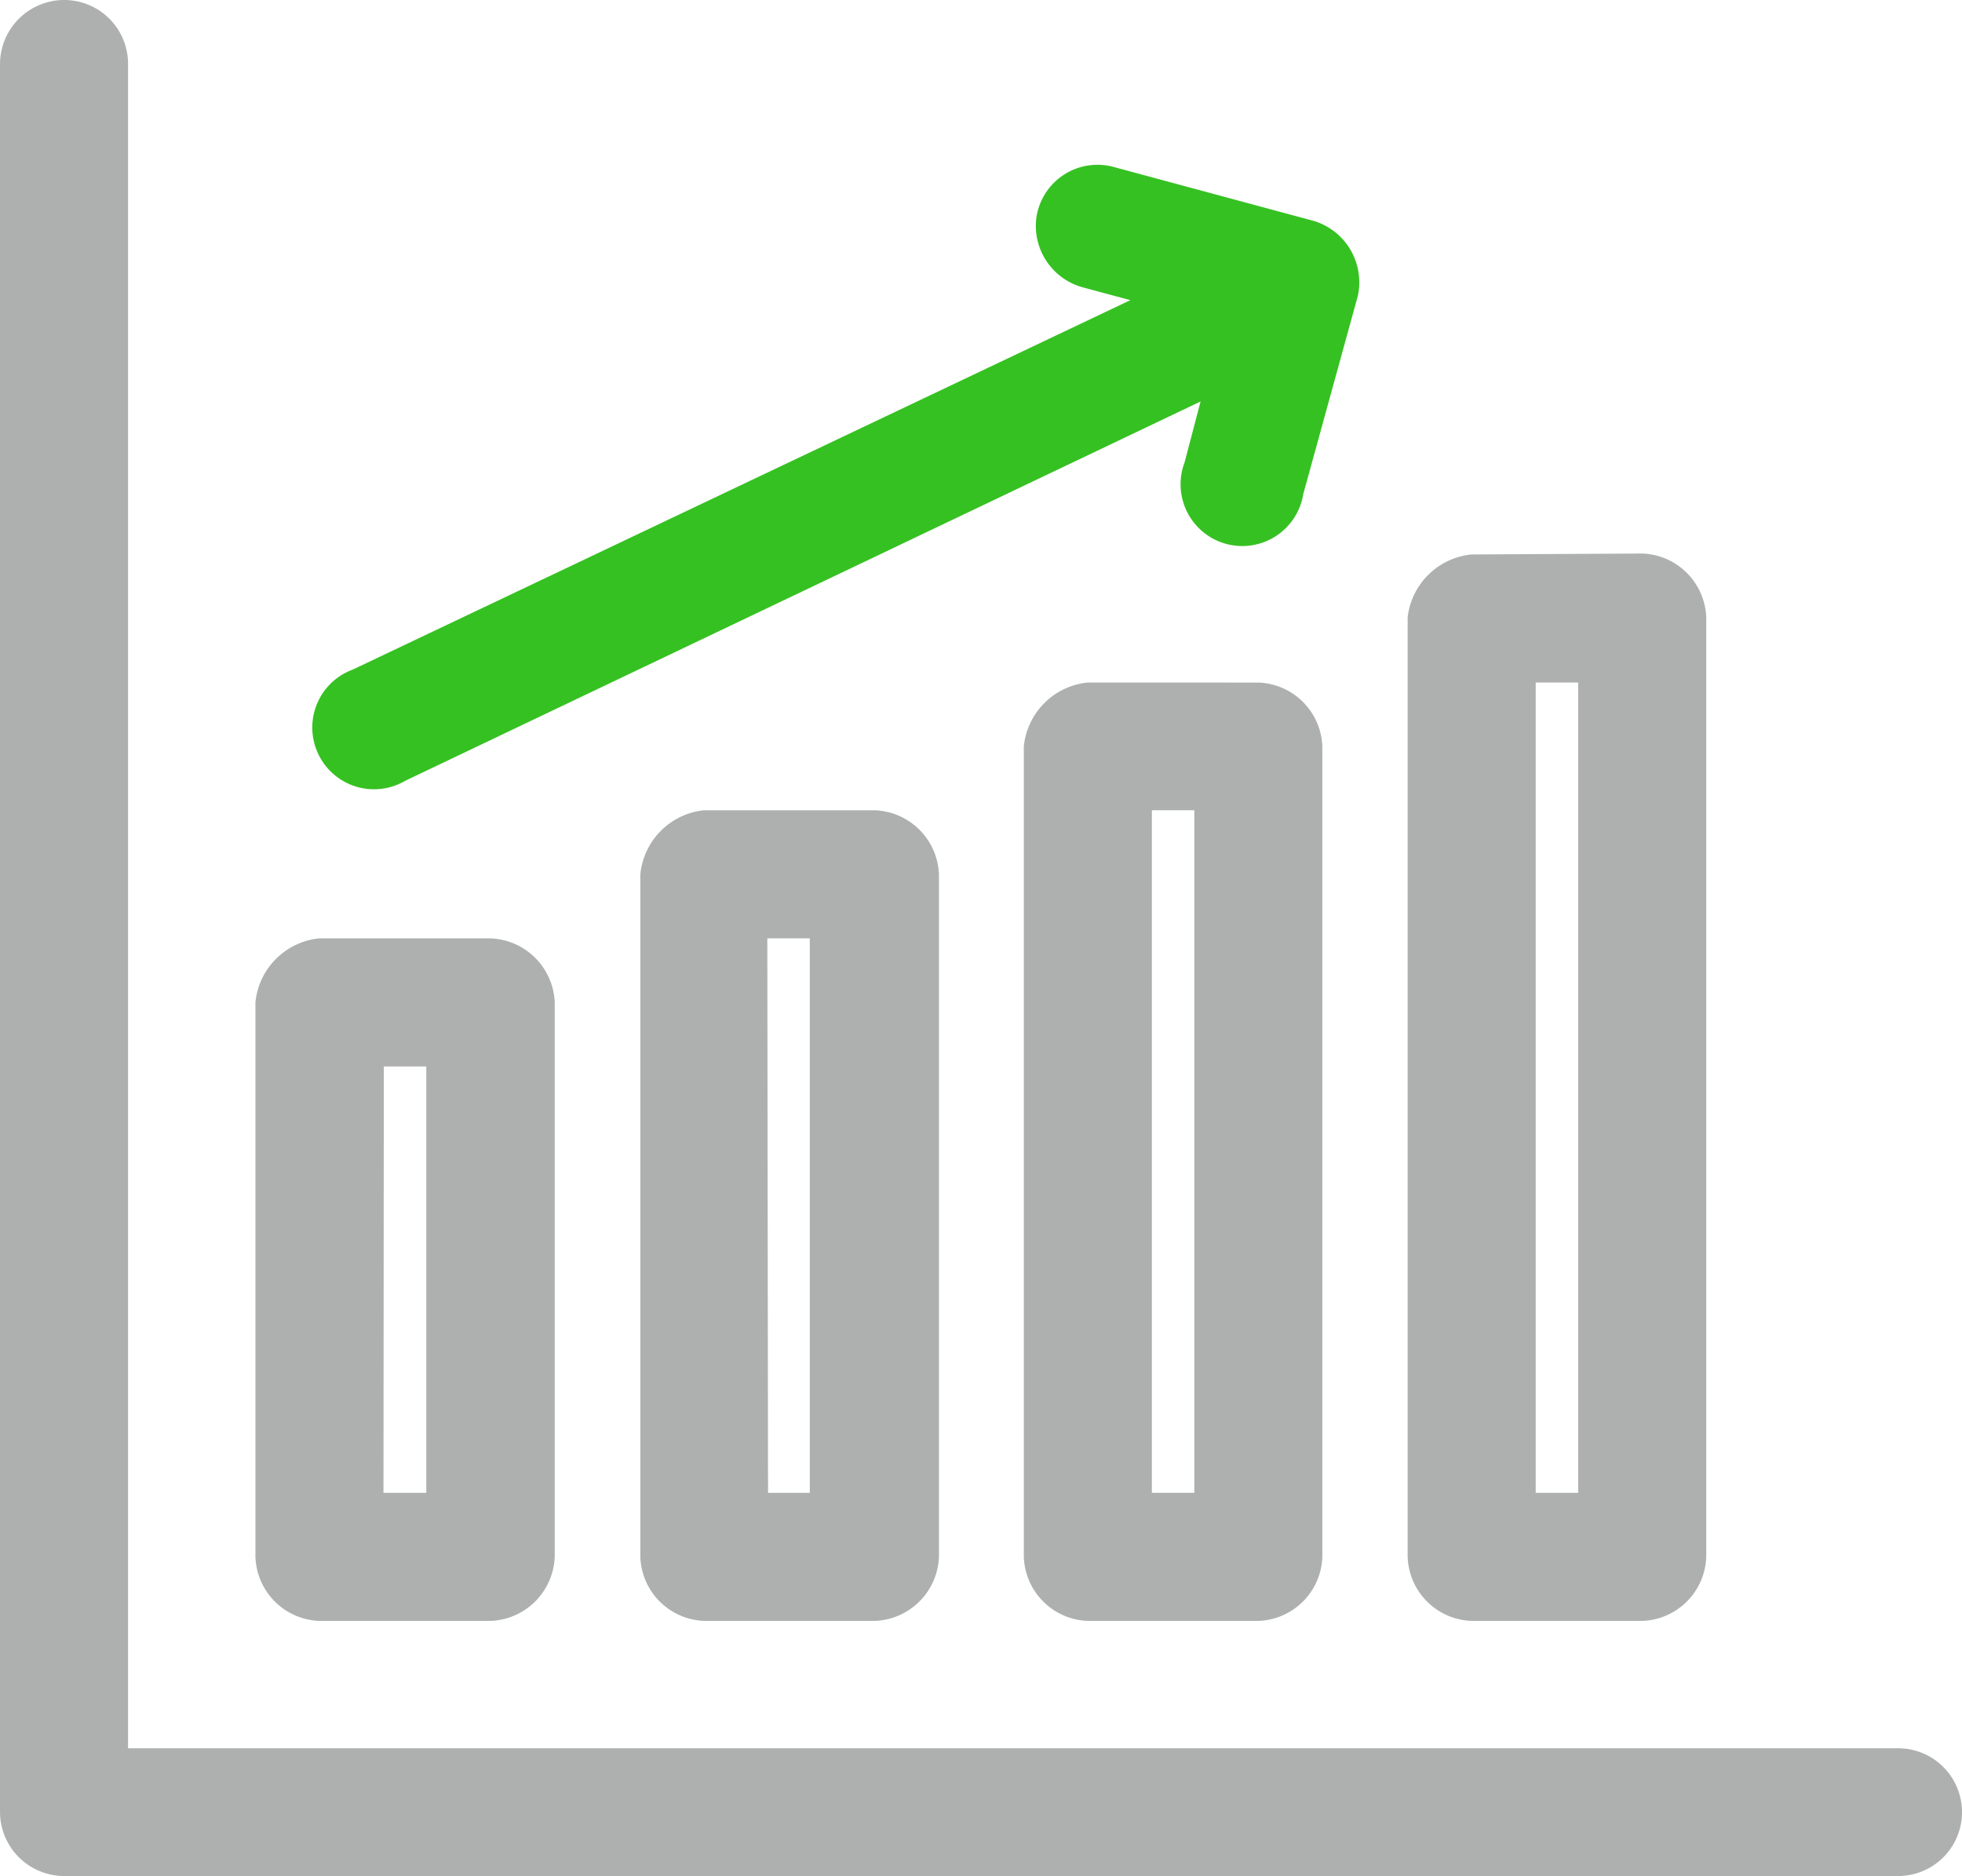
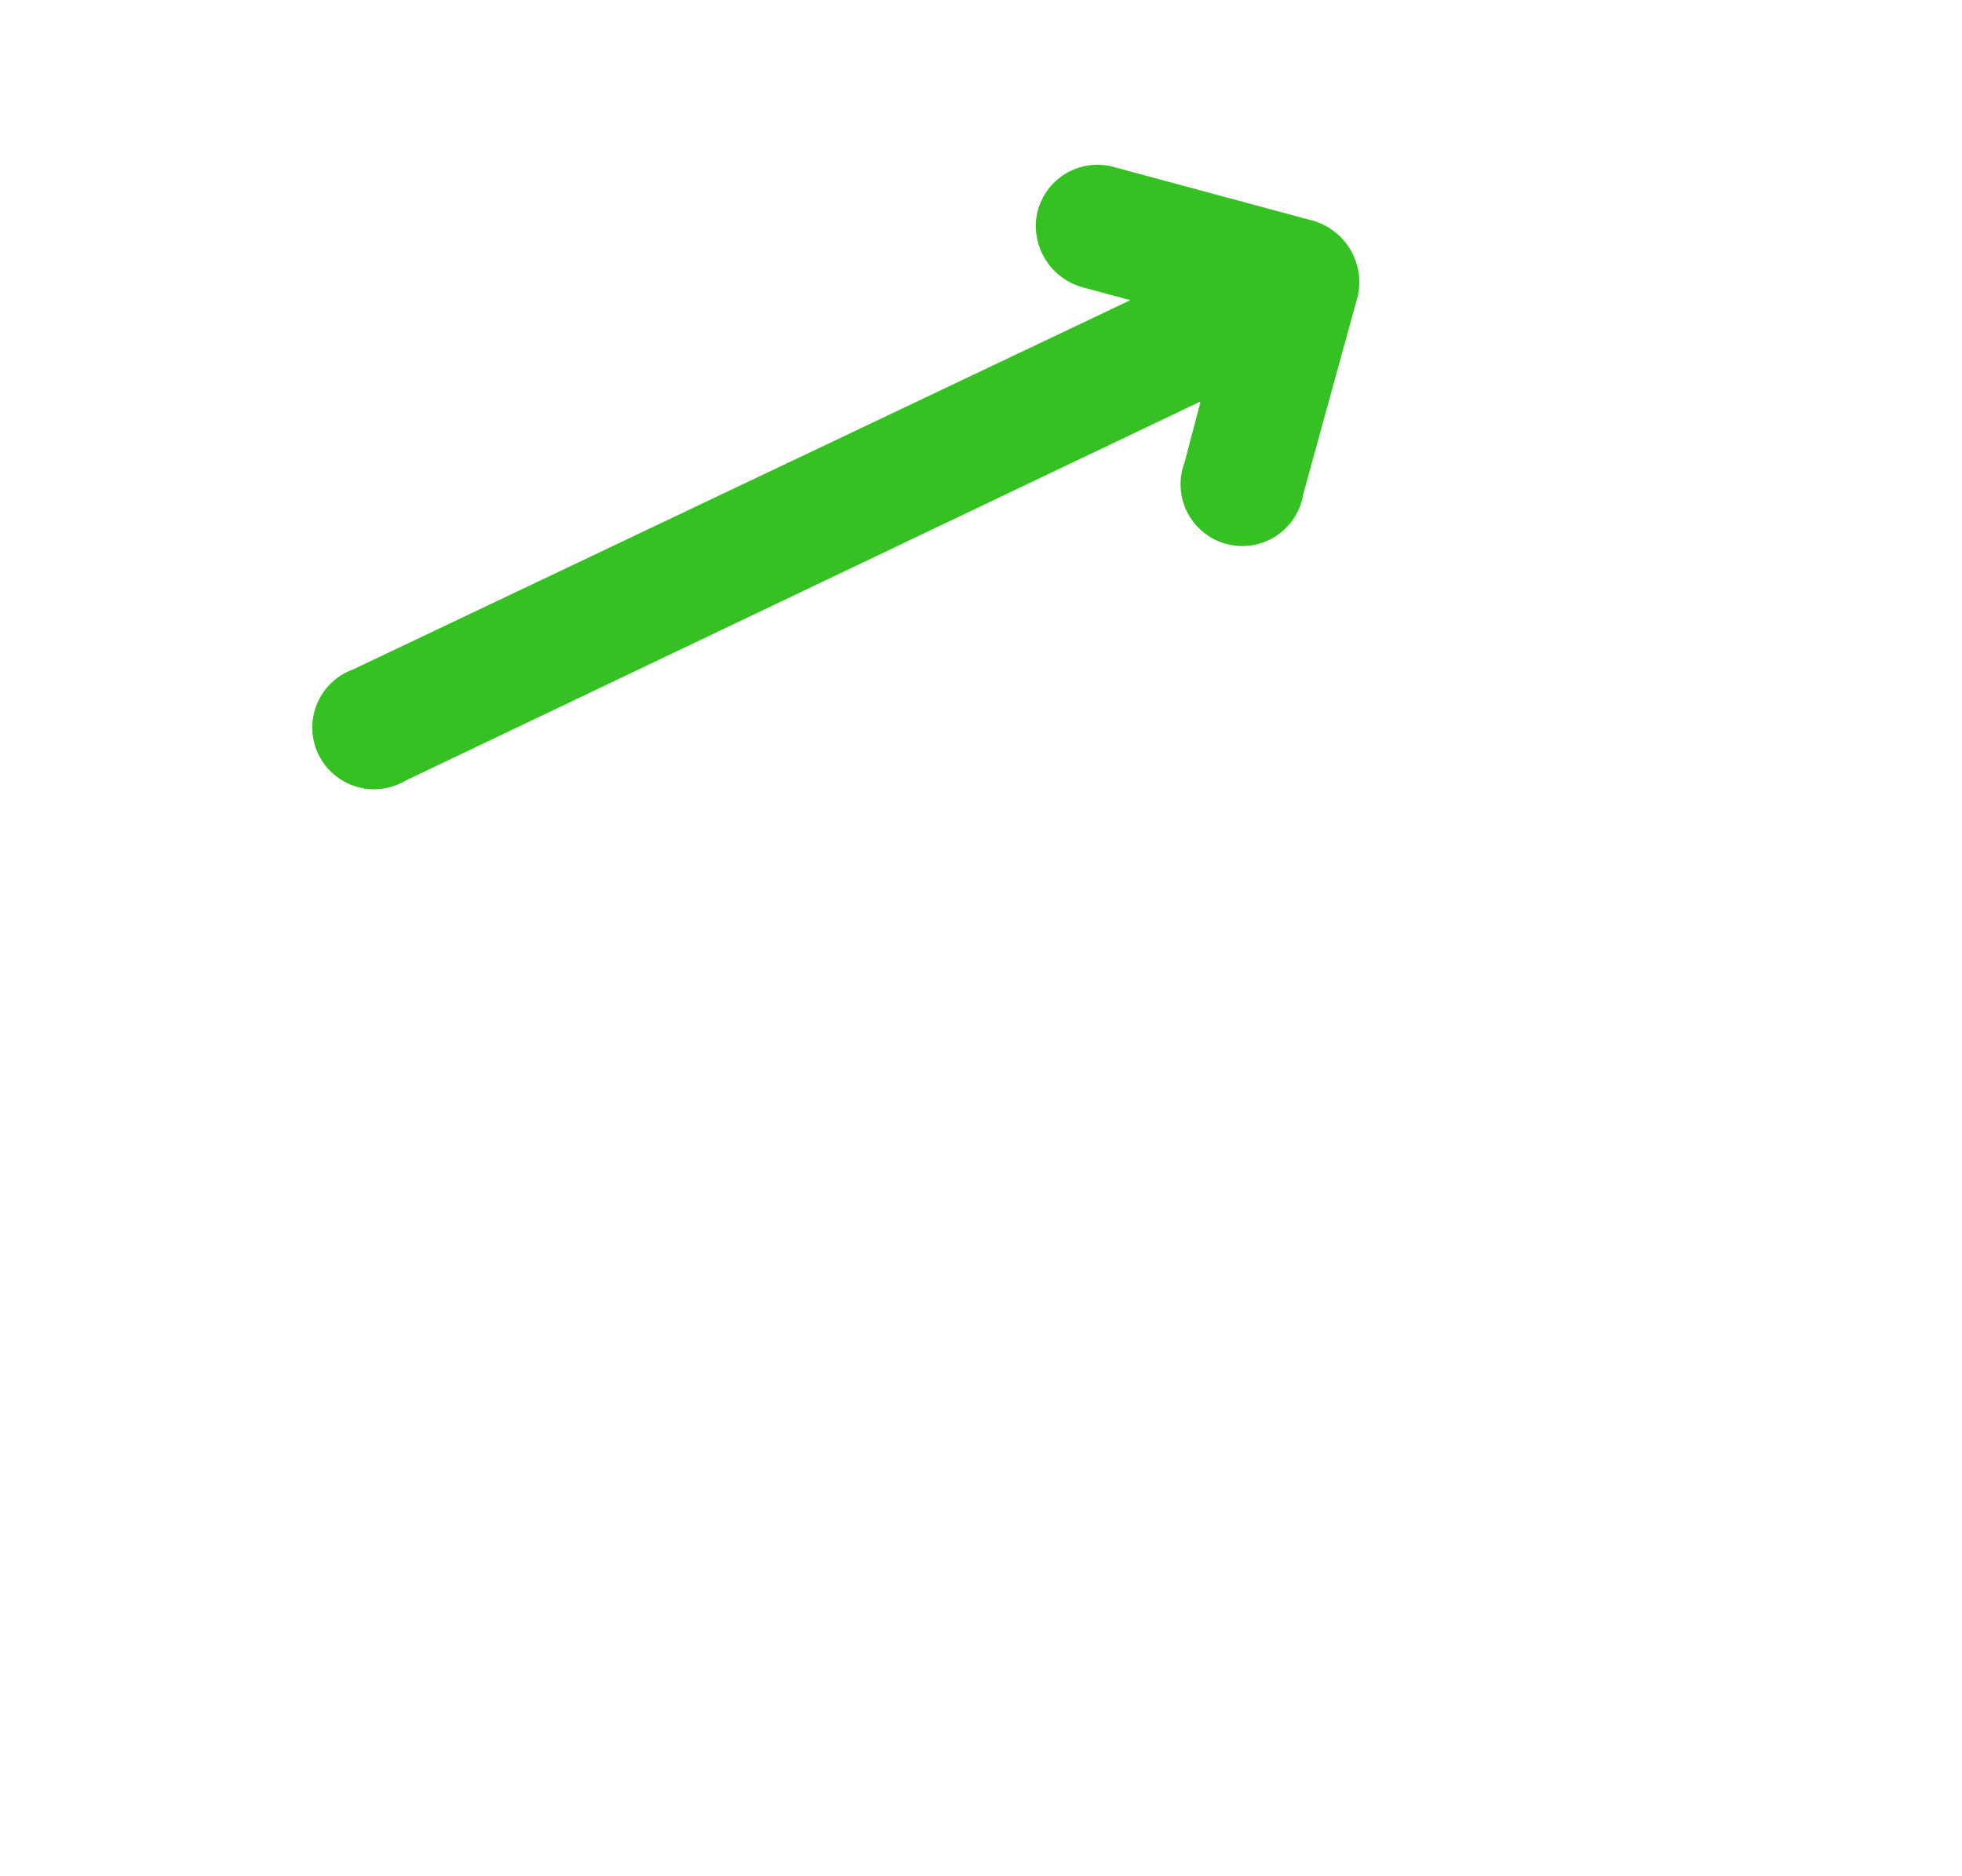
<svg xmlns="http://www.w3.org/2000/svg" viewBox="0 0 57.531 55">
  <defs>
    <style>.a{fill:#aeb0af;}.b{fill:#36c122;}</style>
  </defs>
-   <path class="a" d="M5.933,4.7A1.883,1.883,0,0,0,4.05,6.572V57.828A1.883,1.883,0,0,0,5.933,59.7H59.709a1.872,1.872,0,1,0,0-3.745H7.805V6.572A1.872,1.872,0,0,0,5.933,4.7ZM47.2,20.955A2.092,2.092,0,0,0,45.326,22.8V50.349A1.946,1.946,0,0,0,47.2,52.221h5.01a1.946,1.946,0,0,0,1.872-1.872V22.8a1.946,1.946,0,0,0-1.872-1.872ZM35.943,24.71a2.092,2.092,0,0,0-1.872,1.872V50.349a1.946,1.946,0,0,0,1.872,1.872h5.01a1.946,1.946,0,0,0,1.872-1.872V26.583a1.946,1.946,0,0,0-1.872-1.872Zm13.138,0h1.245V48.466H49.081ZM24.688,28.455a2.092,2.092,0,0,0-1.862,1.883v20.01A1.946,1.946,0,0,0,24.7,52.221h5a1.956,1.956,0,0,0,1.883-1.872V30.338A1.956,1.956,0,0,0,29.7,28.455Zm13.138,0h1.245v20.01H37.826ZM13.412,32.21a2.092,2.092,0,0,0-1.872,1.872V50.349a1.946,1.946,0,0,0,1.872,1.872h5.021a1.956,1.956,0,0,0,1.883-1.872V34.083a1.956,1.956,0,0,0-1.883-1.872Zm13.138,0h1.245V48.466H26.571ZM15.305,35.966H16.55v12.5H15.295Z" transform="translate(-4.05 -4.7)" />
  <path class="b" d="M33.57,11.12a1.87,1.87,0,0,0,1.35,2l1.41.38L13.53,24.33a1.81,1.81,0,1,0,1.54,3.26L38.39,16.47l-.47,1.79a1.81,1.81,0,1,0,3.48.93L43,13.38a1.88,1.88,0,0,0-1.28-2.2L35.86,9.6a1.81,1.81,0,0,0-2.29,1.52Z" transform="translate(-3.186 -4.7)" />
</svg>